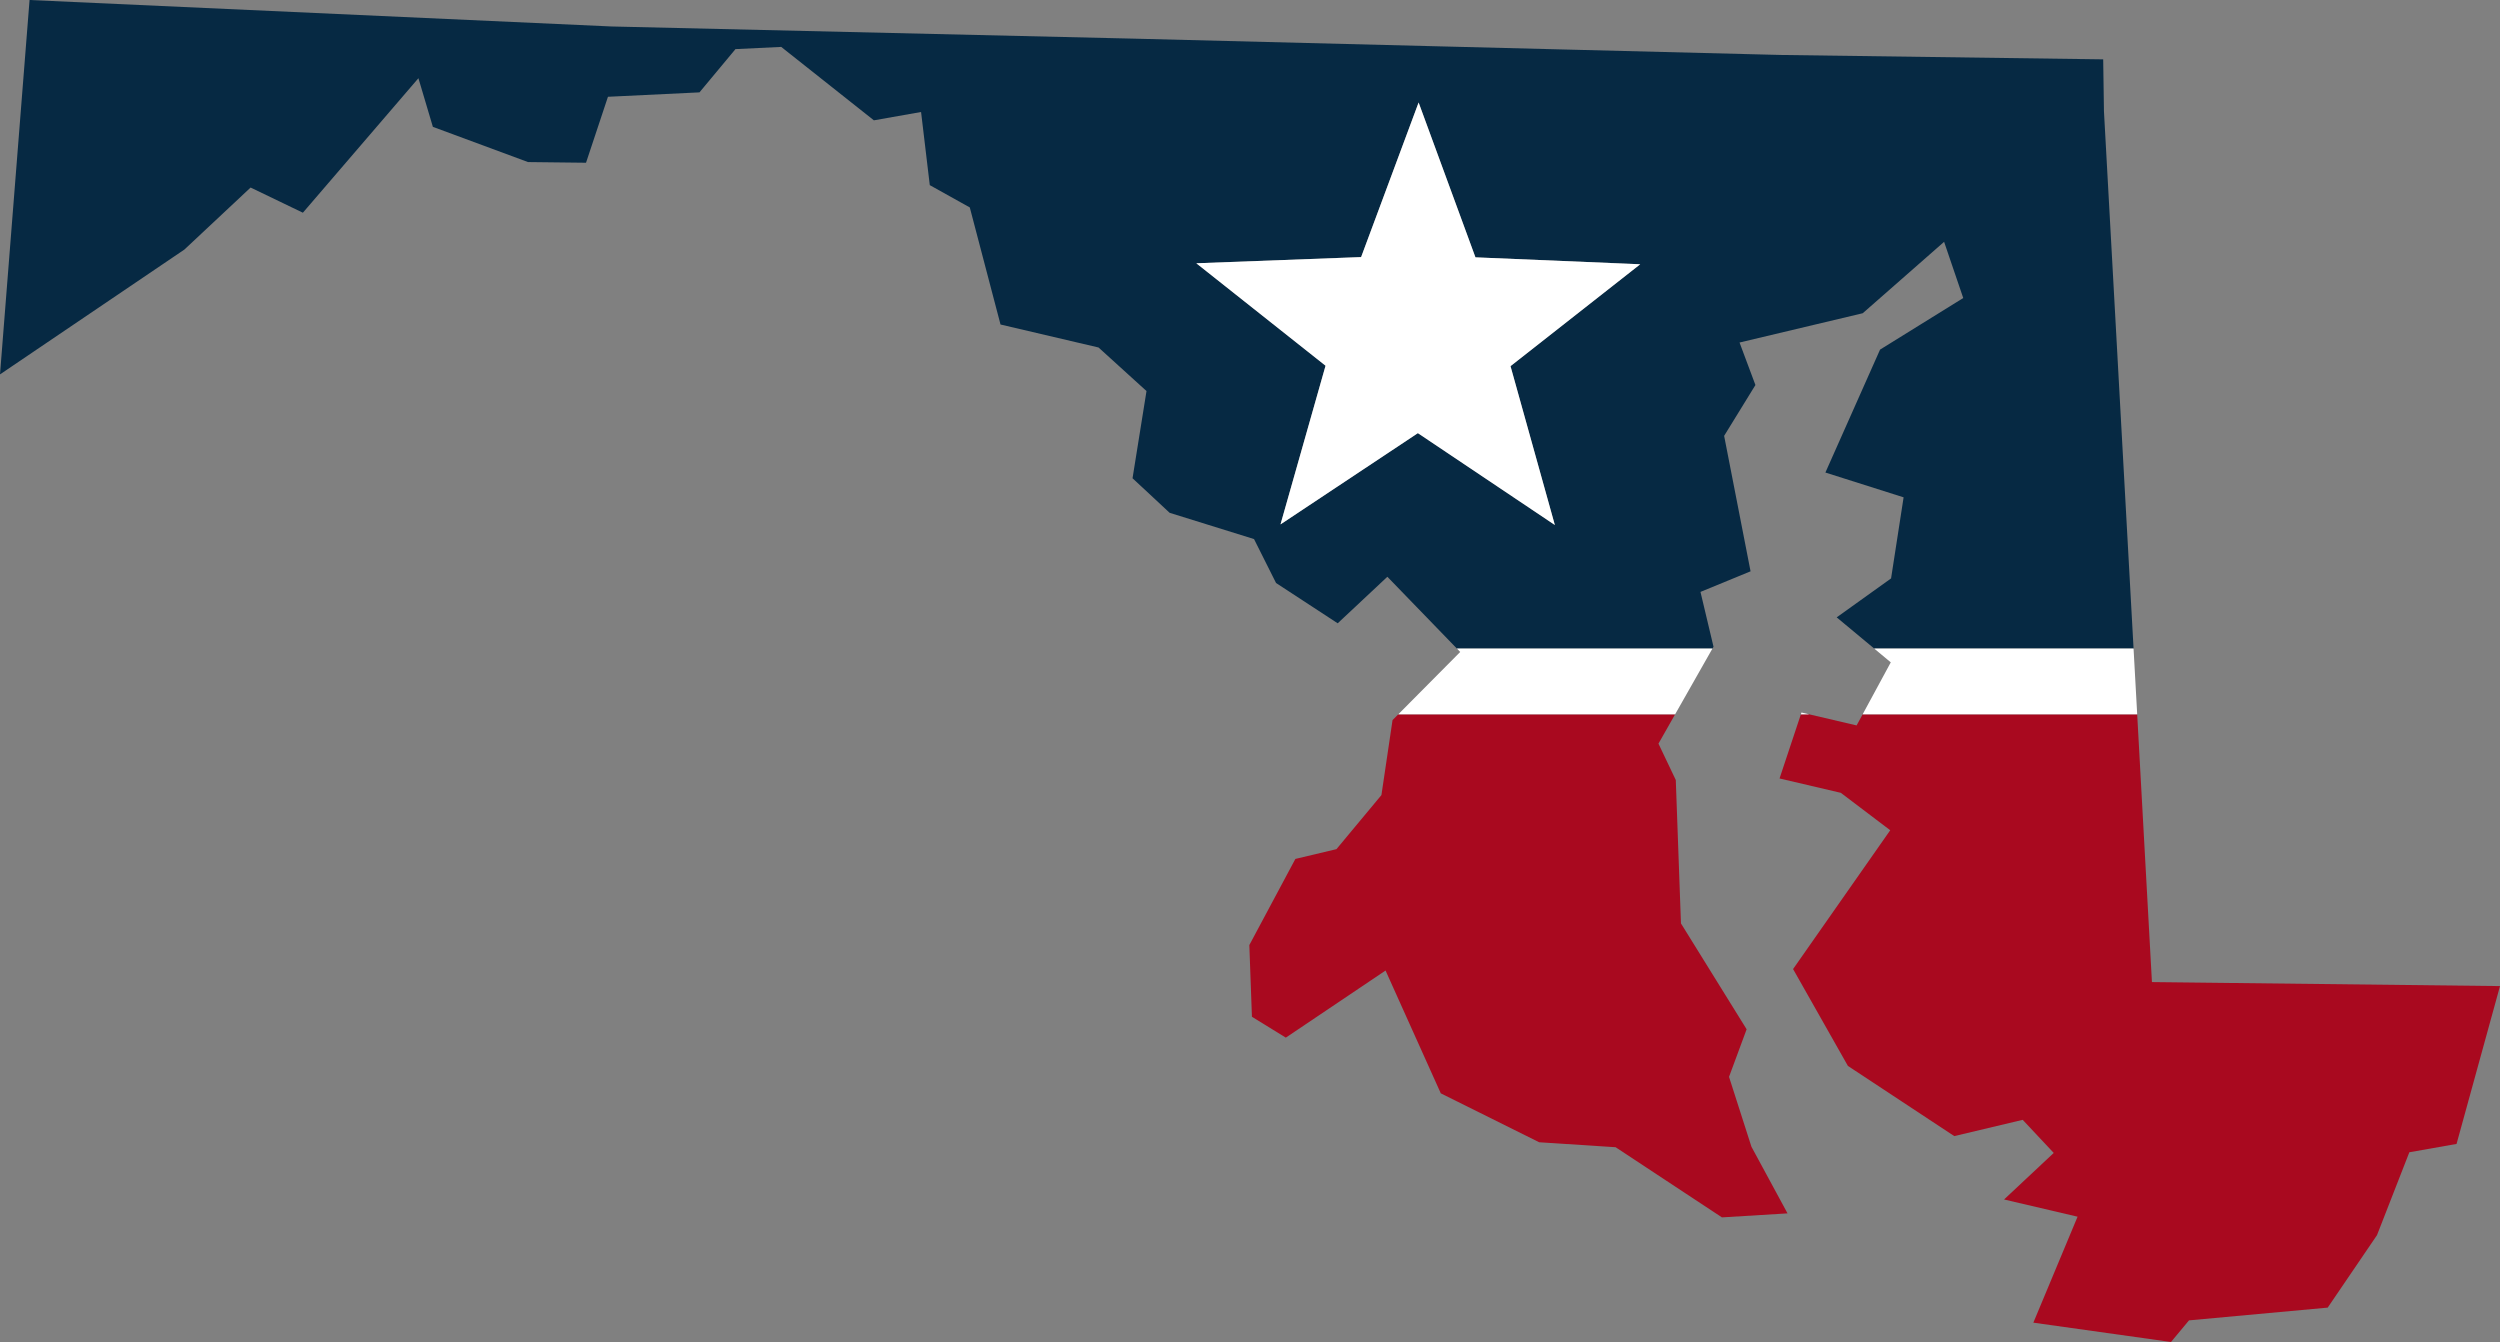
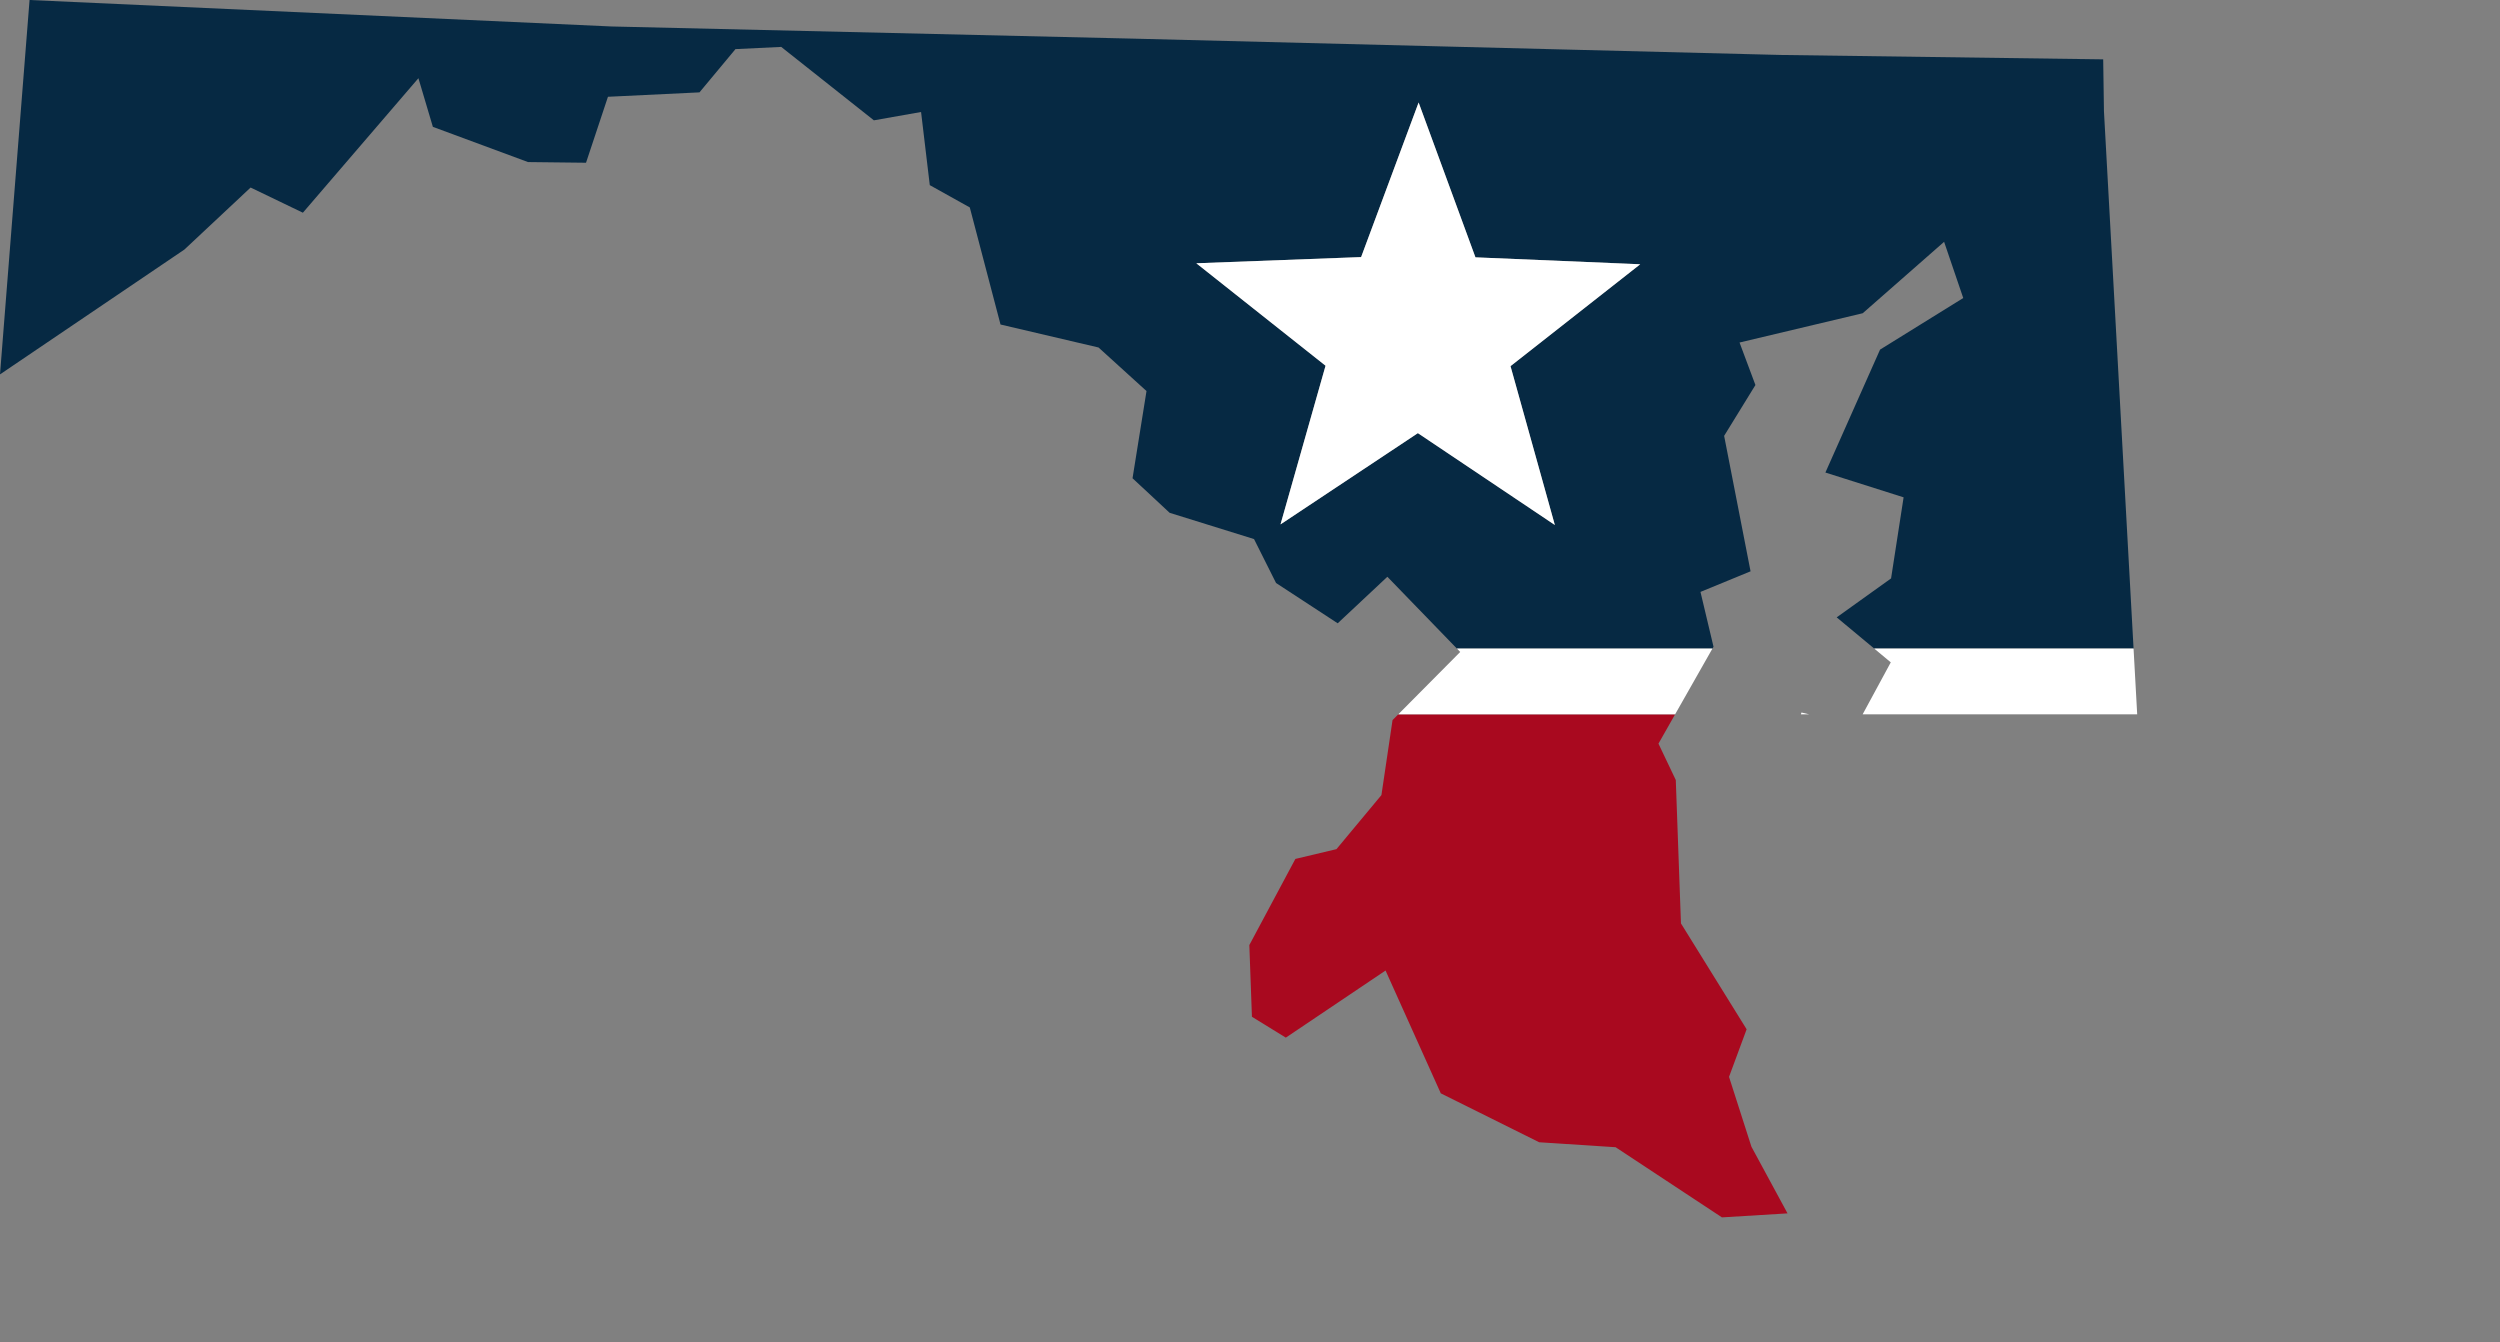
<svg xmlns="http://www.w3.org/2000/svg" id="Layer_2" width="118.471" height="63.595" viewBox="0 0 118.471 63.595">
  <rect x="0" y="0" width="118.471" height="63.595" fill="#808080" stroke="none" />
  <g id="states">
    <path d="M81.2,30.645l-.617-2.595,2.373-.976-1.252-6.419,1.483-2.409-.753-2.014,5.838-1.388,3.856-3.384.907,2.663-3.942,2.445-2.59,5.825,3.706,1.175-.594,3.842-2.577,1.846,1.777,1.478h12.291l-1.403-25.462-.036-2.459-.001 0-15.264-.208-30.752-.775-24.673-.575L1.401,0,0,17.742l8.737-5.915,3.139-2.94,2.477,1.193,5.475-6.374.685,2.305,4.509,1.669,2.749.032,1.039-3.126,4.337-.209,1.706-2.05,2.168-.104,4.391,3.479,2.236-.395.413,3.466,1.896,1.057,1.456,5.548,4.645,1.089,2.273,2.064-.662,4.133,1.76,1.638,3.997,1.243,1.044,2.082,2.921,1.91,2.354-2.205,3.297,3.405h12.108l.051-.089ZM73.682,24.879l-6.491-4.354-6.511,4.325,2.135-7.519-6.125-4.855,7.811-.293,2.725-7.326,2.692,7.338,7.809.328-6.147,4.828,2.101,7.528Z" fill="#062943" stroke-width="0" />
-     <polygon points="87.982 34.377 85.741 33.852 85.34 33.852 84.33 36.89 87.234 37.571 89.575 39.344 84.971 45.922 87.57 50.513 92.61 53.838 95.853 53.067 97.323 54.636 94.969 56.841 98.453 57.657 96.357 62.679 102.88 63.595 103.733 62.57 110.306 61.966 112.642 58.532 114.175 54.604 116.412 54.209 118.471 46.729 101.977 46.539 101.278 33.852 88.267 33.852 87.982 34.377" fill="#a9091f" stroke-width="0" />
    <polygon points="60.933 49.172 65.659 45.992 68.277 51.812 72.94 54.13 76.561 54.365 81.6 57.69 84.708 57.5 82.998 54.342 81.936 51.031 82.77 48.776 79.658 43.759 79.413 36.964 78.592 35.24 79.38 33.852 66.261 33.852 65.99 34.125 65.464 37.677 63.332 40.24 61.386 40.703 59.204 44.785 59.327 48.183 60.933 49.172" fill="#a9091f" stroke-width="0" />
    <polygon points="89.601 31.388 88.267 33.852 101.278 33.852 101.106 30.734 88.815 30.734 89.601 31.388" fill="#fff" stroke-width="0" />
    <polygon points="85.369 33.765 85.34 33.852 85.741 33.852 85.369 33.765" fill="#fff" stroke-width="0" />
    <polygon points="81.15 30.734 69.042 30.734 69.197 30.895 66.261 33.852 79.38 33.852 81.15 30.734" fill="#fff" stroke-width="0" />
    <polygon points="69.919 12.195 67.226 4.857 64.501 12.183 56.691 12.476 62.816 17.331 60.681 24.85 67.191 20.526 73.682 24.879 71.581 17.351 77.728 12.523 69.919 12.195" fill="#fff" stroke-width="0" />
  </g>
</svg>